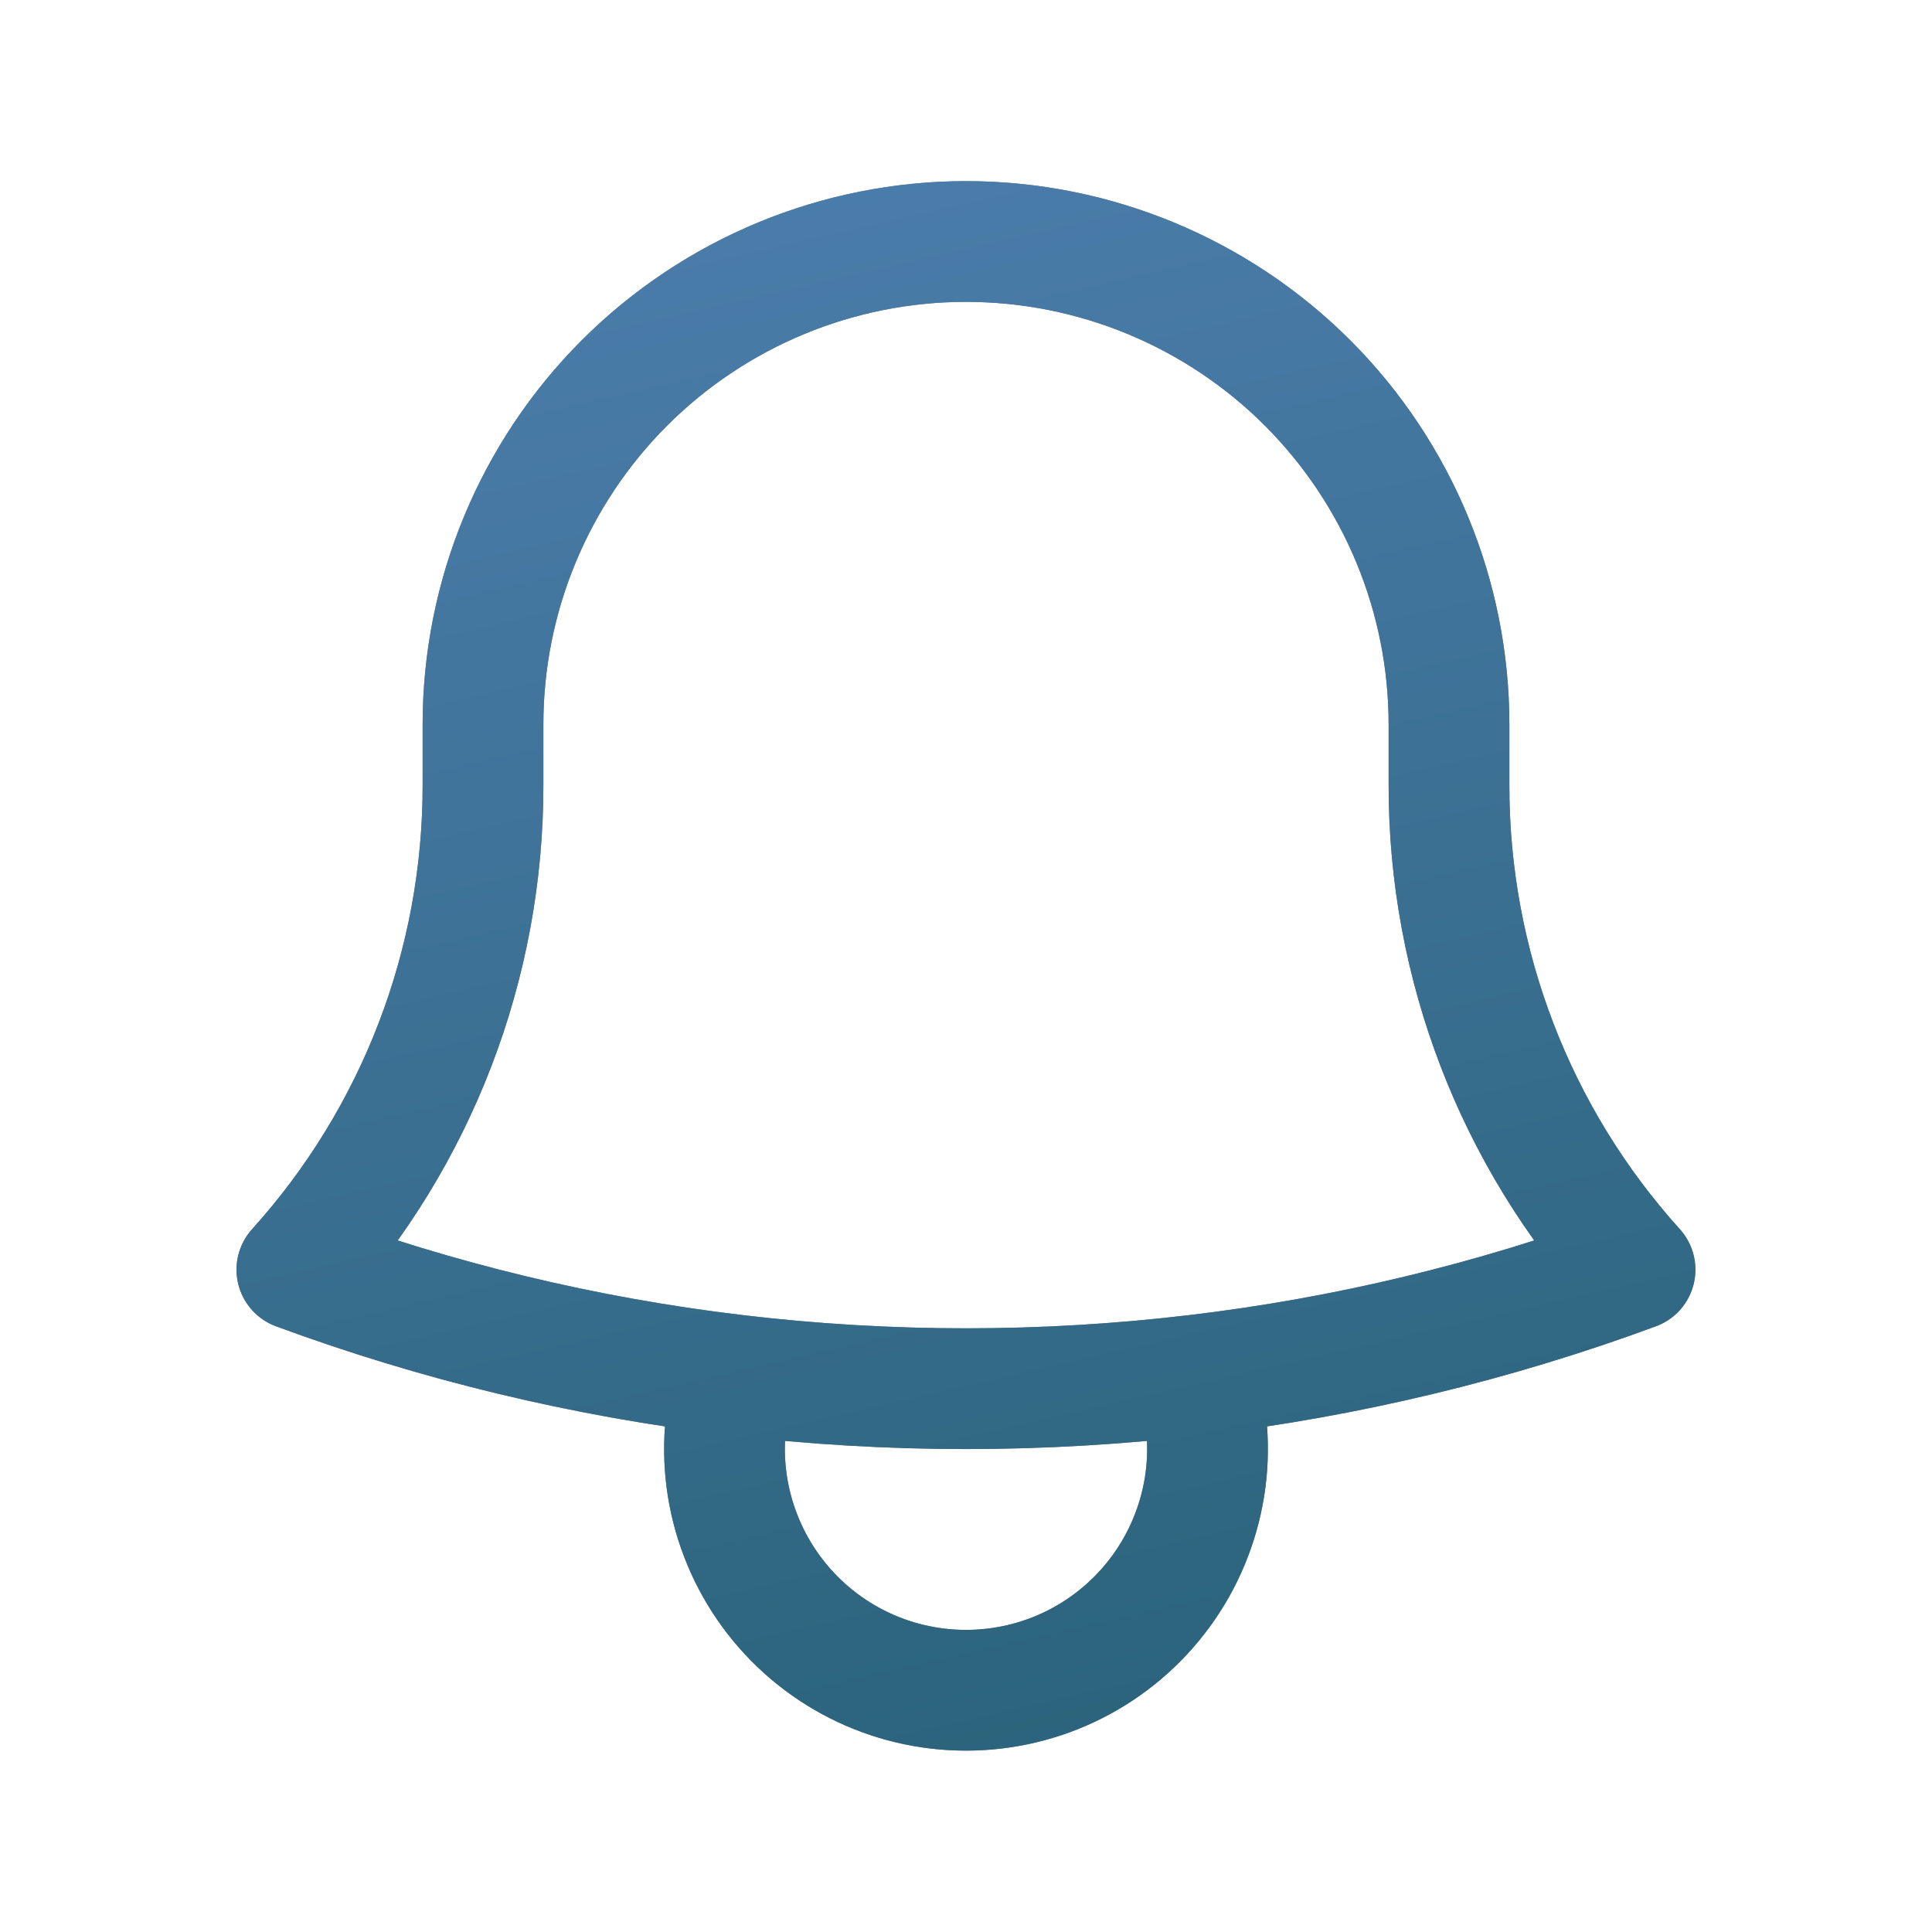
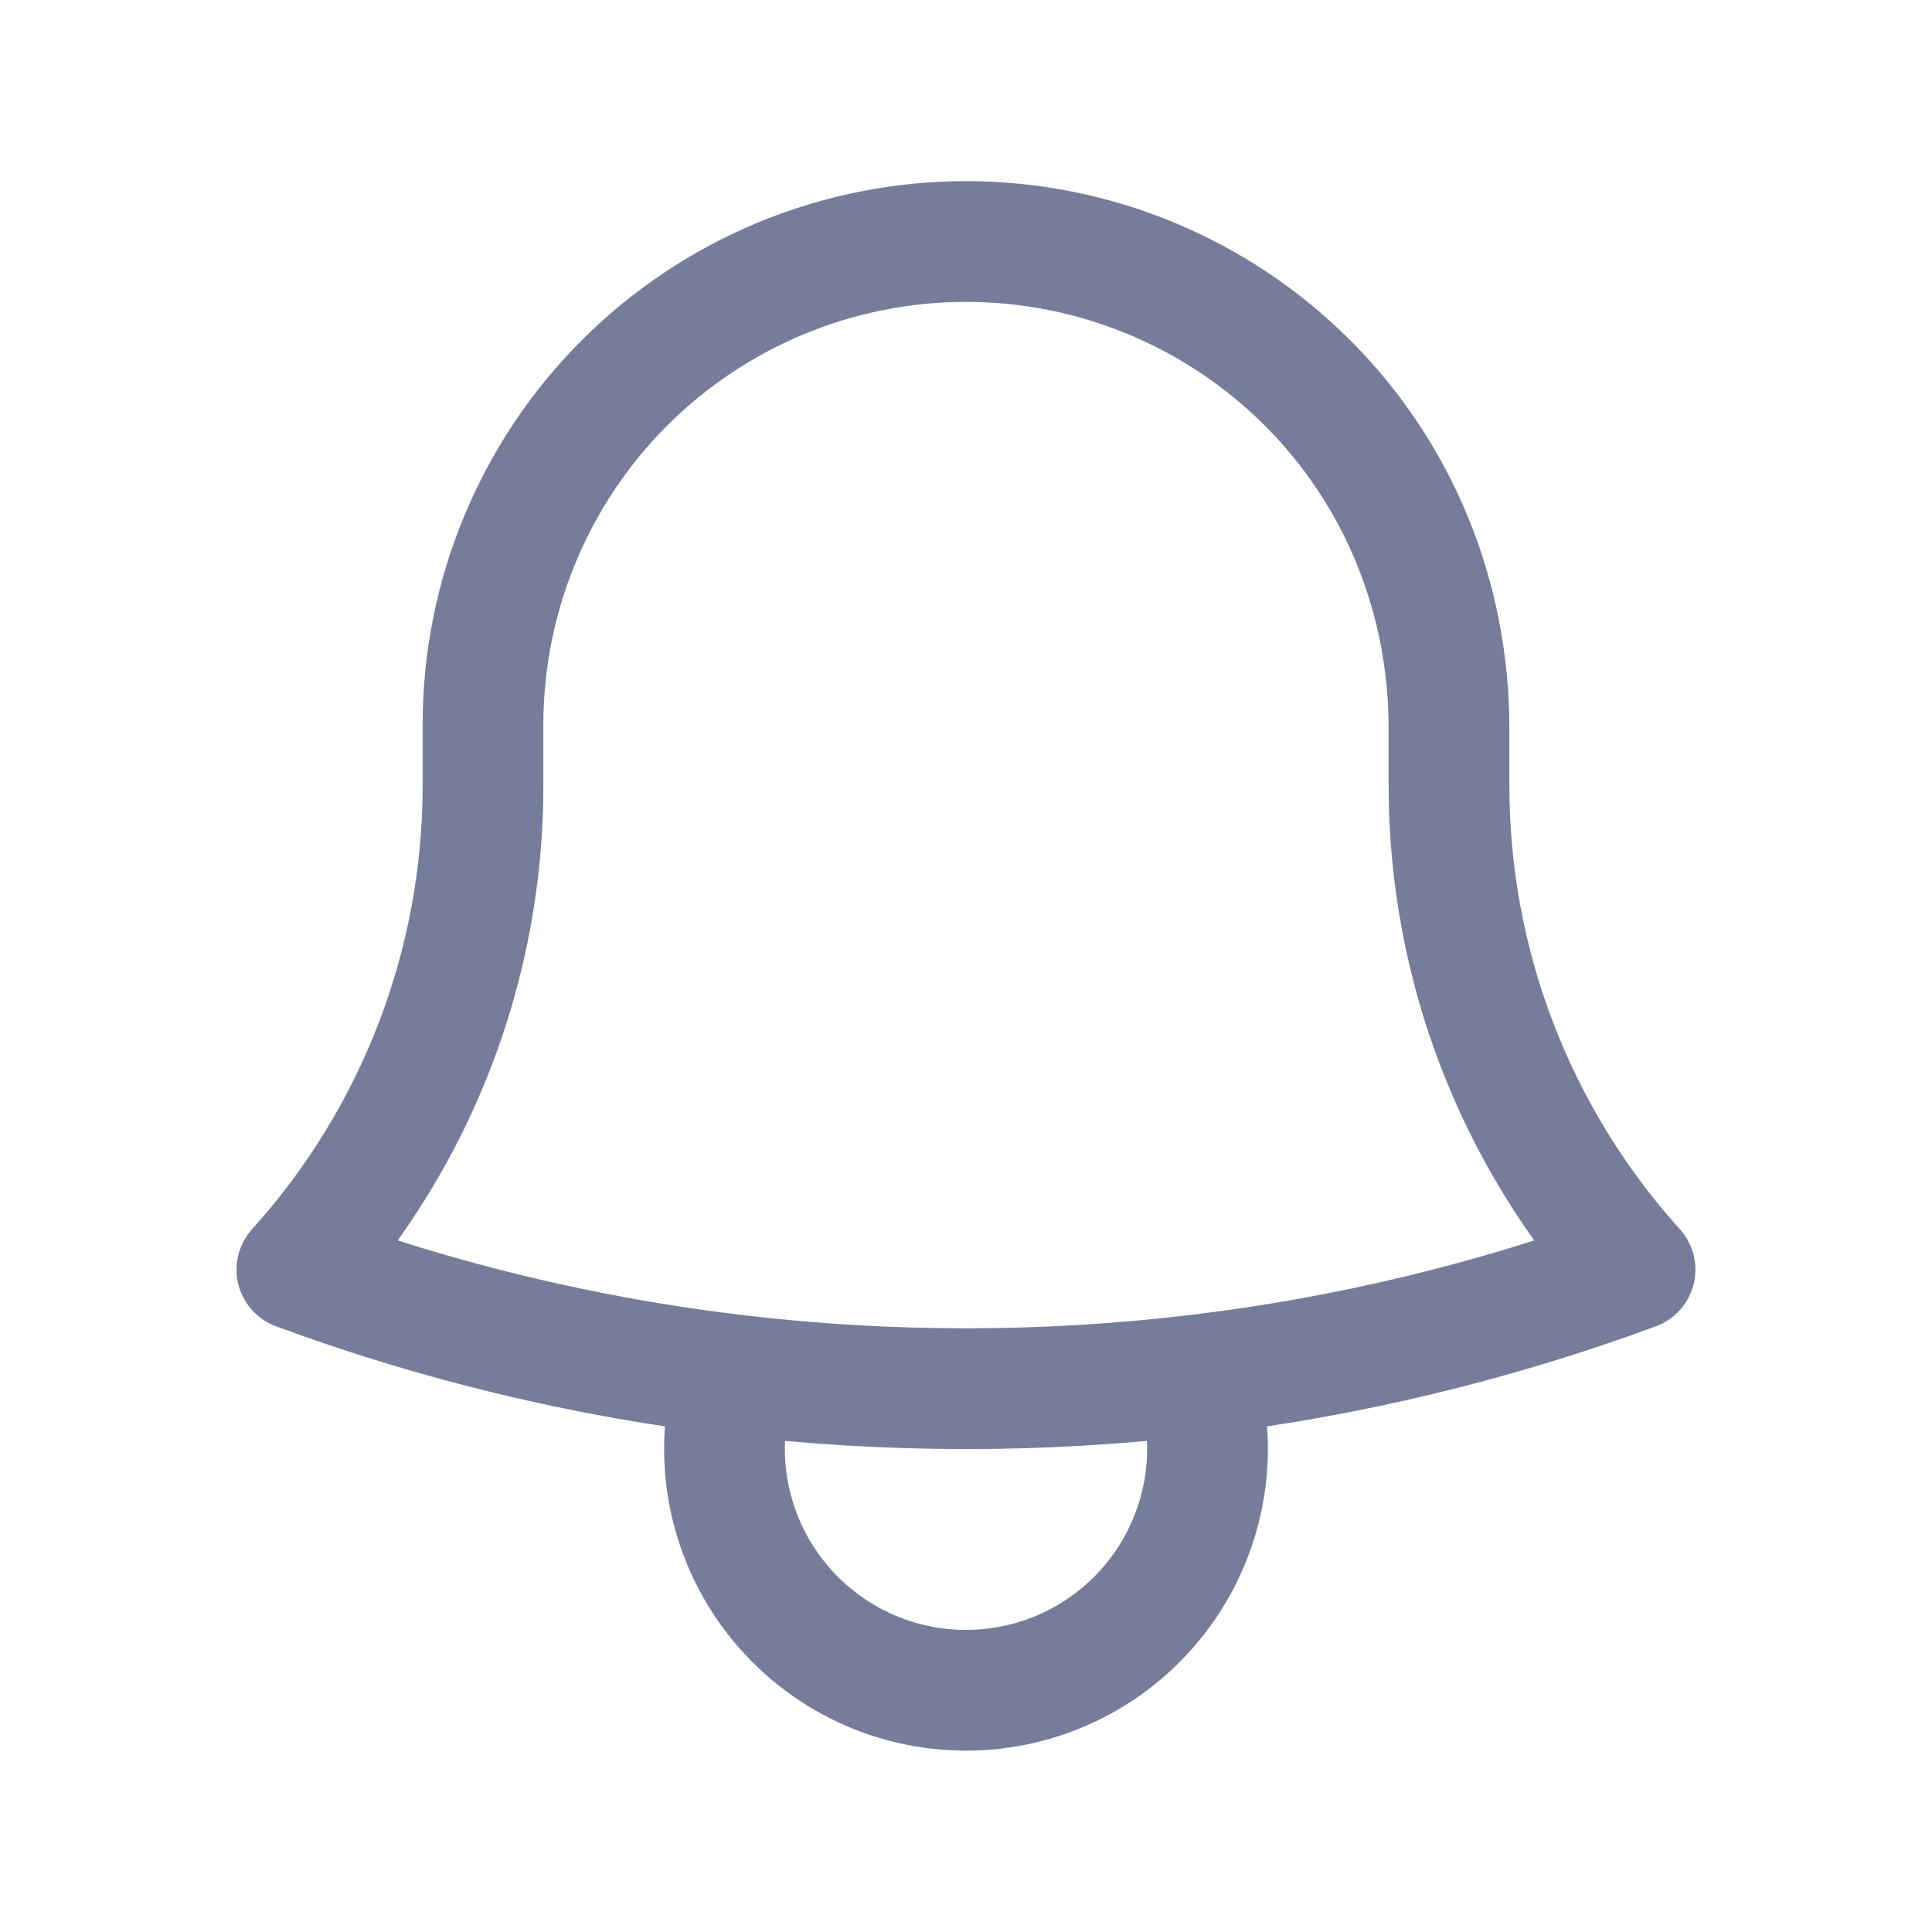
<svg xmlns="http://www.w3.org/2000/svg" width="24" height="24" viewBox="0 0 24 24" fill="none">
-   <path d="M14.857 17.082C16.72 16.861 18.551 16.422 20.311 15.772C18.82 14.121 17.997 11.975 18 9.75V9.05V9C18 7.409 17.368 5.883 16.243 4.757C15.117 3.632 13.591 3 12 3C10.409 3 8.883 3.632 7.757 4.757C6.632 5.883 6 7.409 6 9V9.75C6.003 11.975 5.179 14.121 3.688 15.772C5.421 16.412 7.248 16.857 9.143 17.082M14.857 17.082C12.959 17.307 11.041 17.307 9.143 17.082M14.857 17.082C15.001 17.532 15.037 18.009 14.962 18.476C14.886 18.942 14.702 19.384 14.423 19.766C14.145 20.147 13.78 20.458 13.359 20.672C12.938 20.886 12.472 20.997 12 20.997C11.528 20.997 11.062 20.886 10.641 20.672C10.22 20.458 9.855 20.147 9.577 19.766C9.298 19.384 9.114 18.942 9.038 18.476C8.963 18.009 8.999 17.532 9.143 17.082" stroke="#767D9B" stroke-width="1.5" stroke-linecap="round" stroke-linejoin="round" />
-   <path d="M14.857 17.082C16.72 16.861 18.551 16.422 20.311 15.772C18.82 14.121 17.997 11.975 18 9.75V9.05V9C18 7.409 17.368 5.883 16.243 4.757C15.117 3.632 13.591 3 12 3C10.409 3 8.883 3.632 7.757 4.757C6.632 5.883 6 7.409 6 9V9.75C6.003 11.975 5.179 14.121 3.688 15.772C5.421 16.412 7.248 16.857 9.143 17.082M14.857 17.082C12.959 17.307 11.041 17.307 9.143 17.082M14.857 17.082C15.001 17.532 15.037 18.009 14.962 18.476C14.886 18.942 14.702 19.384 14.423 19.766C14.145 20.147 13.78 20.458 13.359 20.672C12.938 20.886 12.472 20.997 12 20.997C11.528 20.997 11.062 20.886 10.641 20.672C10.22 20.458 9.855 20.147 9.577 19.766C9.298 19.384 9.114 18.942 9.038 18.476C8.963 18.009 8.999 17.532 9.143 17.082" stroke="url(#paint0_linear_1128_6444)" stroke-width="1.5" stroke-linecap="round" stroke-linejoin="round" />
+   <path d="M14.857 17.082C16.72 16.861 18.551 16.422 20.311 15.772C18.82 14.121 17.997 11.975 18 9.75V9.05C18 7.409 17.368 5.883 16.243 4.757C15.117 3.632 13.591 3 12 3C10.409 3 8.883 3.632 7.757 4.757C6.632 5.883 6 7.409 6 9V9.75C6.003 11.975 5.179 14.121 3.688 15.772C5.421 16.412 7.248 16.857 9.143 17.082M14.857 17.082C12.959 17.307 11.041 17.307 9.143 17.082M14.857 17.082C15.001 17.532 15.037 18.009 14.962 18.476C14.886 18.942 14.702 19.384 14.423 19.766C14.145 20.147 13.78 20.458 13.359 20.672C12.938 20.886 12.472 20.997 12 20.997C11.528 20.997 11.062 20.886 10.641 20.672C10.22 20.458 9.855 20.147 9.577 19.766C9.298 19.384 9.114 18.942 9.038 18.476C8.963 18.009 8.999 17.532 9.143 17.082" stroke="#767D9B" stroke-width="1.5" stroke-linecap="round" stroke-linejoin="round" />
  <defs>
    <linearGradient id="paint0_linear_1128_6444" x1="3.377" y1="3" x2="8.093" y2="23.511" gradientUnits="userSpaceOnUse">
      <stop stop-color="#767D9B" />
      <stop offset="0" stop-color="#4C7DAC" />
      <stop offset="1" stop-color="#2A637A" />
    </linearGradient>
  </defs>
</svg>